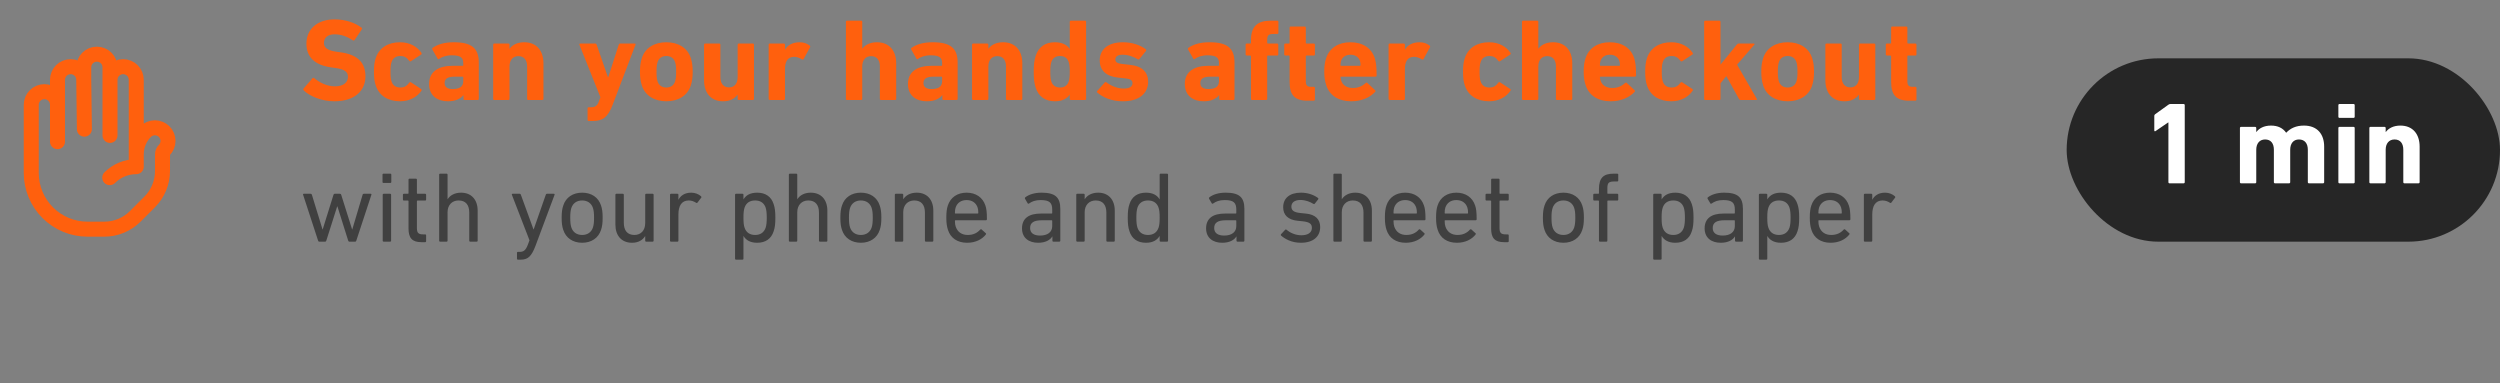
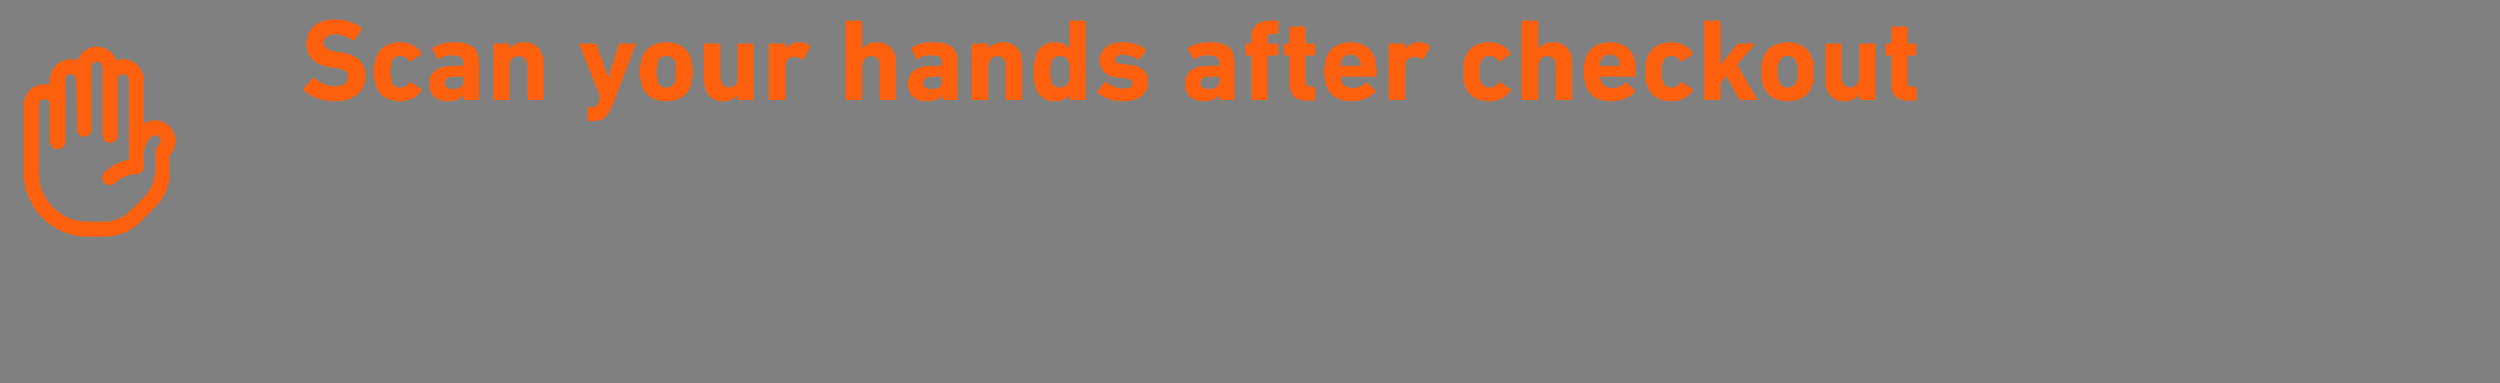
<svg xmlns="http://www.w3.org/2000/svg" width="300" height="46" viewBox="0 0 300 46" fill="none">
  <rect x="0" y="0" width="300" height="46" fill="#808080" stroke="none" />
-   <rect x="248" y="7" width="52" height="22" rx="11" fill="#262626" />
-   <path d="M260.209 21.86V14.692H260.181L258.669 15.728C258.585 15.784 258.515 15.756 258.515 15.644V13.908C258.515 13.824 258.543 13.768 258.613 13.712L260.209 12.564C260.279 12.508 260.363 12.48 260.461 12.48H262.029C262.113 12.48 262.169 12.536 262.169 12.62V21.86C262.169 21.944 262.113 22 262.029 22H260.349C260.265 22 260.209 21.944 260.209 21.86ZM278.759 22H277.079C276.995 22 276.939 21.944 276.939 21.86V17.968C276.939 17.226 276.575 16.736 275.875 16.736C275.203 16.736 274.825 17.226 274.825 17.968V21.86C274.825 21.944 274.769 22 274.685 22H273.005C272.921 22 272.865 21.944 272.865 21.86V17.968C272.865 17.226 272.515 16.736 271.815 16.736C271.143 16.736 270.751 17.226 270.751 17.968V21.86C270.751 21.944 270.695 22 270.611 22H268.931C268.847 22 268.791 21.944 268.791 21.86V15.364C268.791 15.28 268.847 15.224 268.931 15.224H270.611C270.695 15.224 270.751 15.28 270.751 15.364V15.84H270.765C271.073 15.42 271.647 15.07 272.515 15.07C273.341 15.07 273.943 15.364 274.335 15.924H274.349C274.853 15.392 275.525 15.07 276.477 15.07C278.073 15.07 278.899 16.092 278.899 17.59V21.86C278.899 21.944 278.843 22 278.759 22ZM282.424 14.146H280.744C280.66 14.146 280.604 14.09 280.604 14.006V12.62C280.604 12.536 280.66 12.48 280.744 12.48H282.424C282.508 12.48 282.564 12.536 282.564 12.62V14.006C282.564 14.09 282.508 14.146 282.424 14.146ZM282.424 22H280.744C280.66 22 280.604 21.944 280.604 21.86V15.364C280.604 15.28 280.66 15.224 280.744 15.224H282.424C282.508 15.224 282.564 15.28 282.564 15.364V21.86C282.564 21.944 282.508 22 282.424 22ZM290.216 22H288.536C288.452 22 288.396 21.944 288.396 21.86V17.968C288.396 17.226 288.046 16.736 287.346 16.736C286.674 16.736 286.282 17.226 286.282 17.968V21.86C286.282 21.944 286.226 22 286.142 22H284.462C284.378 22 284.322 21.944 284.322 21.86V15.364C284.322 15.28 284.378 15.224 284.462 15.224H286.142C286.226 15.224 286.282 15.28 286.282 15.364V15.84H286.296C286.604 15.42 287.178 15.07 288.046 15.07C289.544 15.07 290.356 16.106 290.356 17.59V21.86C290.356 21.944 290.3 22 290.216 22Z" fill="white" />
  <path d="M40.116 12.154C38.632 12.154 37.19 11.566 36.448 10.852C36.392 10.796 36.364 10.698 36.434 10.614L37.498 9.396C37.554 9.326 37.638 9.326 37.708 9.382C38.338 9.886 39.192 10.362 40.2 10.362C41.194 10.362 41.754 9.9 41.754 9.228C41.754 8.668 41.418 8.318 40.284 8.164L39.78 8.094C37.848 7.828 36.77 6.918 36.77 5.238C36.77 3.488 38.086 2.326 40.144 2.326C41.404 2.326 42.58 2.704 43.378 3.32C43.462 3.376 43.476 3.432 43.406 3.53L42.552 4.804C42.496 4.874 42.426 4.888 42.356 4.846C41.628 4.37 40.928 4.118 40.144 4.118C39.304 4.118 38.87 4.552 38.87 5.154C38.87 5.7 39.262 6.05 40.354 6.204L40.858 6.274C42.818 6.54 43.854 7.436 43.854 9.158C43.854 10.88 42.58 12.154 40.116 12.154ZM48.008 12.154C46.58 12.154 45.488 11.496 45.082 10.236C44.942 9.83 44.872 9.326 44.872 8.612C44.872 7.898 44.942 7.394 45.082 6.988C45.488 5.728 46.58 5.07 48.008 5.07C49.17 5.07 50.08 5.602 50.57 6.344C50.612 6.414 50.612 6.484 50.542 6.54L49.324 7.338C49.24 7.394 49.17 7.38 49.114 7.31C48.82 6.904 48.526 6.722 48.036 6.722C47.518 6.722 47.14 6.96 46.986 7.45C46.888 7.73 46.86 8.052 46.86 8.612C46.86 9.172 46.888 9.494 46.986 9.774C47.14 10.264 47.518 10.502 48.036 10.502C48.526 10.502 48.82 10.32 49.114 9.914C49.17 9.844 49.24 9.83 49.324 9.886L50.542 10.684C50.612 10.74 50.612 10.81 50.57 10.88C50.08 11.622 49.17 12.154 48.008 12.154ZM57.314 12H55.76C55.676 12 55.62 11.944 55.62 11.86V11.412H55.606C55.256 11.86 54.668 12.154 53.744 12.154C52.54 12.154 51.49 11.524 51.49 10.082C51.49 8.584 52.624 7.898 54.304 7.898H55.508C55.564 7.898 55.592 7.87 55.592 7.814V7.562C55.592 6.932 55.284 6.638 54.206 6.638C53.52 6.638 53.016 6.834 52.694 7.072C52.624 7.128 52.554 7.114 52.512 7.044L51.882 5.938C51.84 5.854 51.854 5.784 51.924 5.742C52.498 5.336 53.324 5.07 54.444 5.07C56.656 5.07 57.454 5.826 57.454 7.52V11.86C57.454 11.944 57.398 12 57.314 12ZM54.332 10.684C55.172 10.684 55.592 10.376 55.592 9.746V9.284C55.592 9.228 55.564 9.2 55.508 9.2H54.556C53.73 9.2 53.352 9.438 53.352 9.97C53.352 10.446 53.688 10.684 54.332 10.684ZM65.075 12H63.395C63.311 12 63.255 11.944 63.255 11.86V7.968C63.255 7.226 62.905 6.736 62.205 6.736C61.533 6.736 61.141 7.226 61.141 7.968V11.86C61.141 11.944 61.085 12 61.001 12H59.321C59.237 12 59.181 11.944 59.181 11.86V5.364C59.181 5.28 59.237 5.224 59.321 5.224H61.001C61.085 5.224 61.141 5.28 61.141 5.364V5.84H61.155C61.463 5.42 62.037 5.07 62.905 5.07C64.403 5.07 65.215 6.106 65.215 7.59V11.86C65.215 11.944 65.159 12 65.075 12ZM71.124 14.52H70.648C70.564 14.52 70.508 14.464 70.508 14.38V13.008C70.508 12.924 70.564 12.868 70.648 12.868H70.942C71.432 12.868 71.698 12.672 71.866 12.168L72.048 11.664L69.528 5.364C69.5 5.28 69.556 5.224 69.64 5.224H71.432C71.516 5.224 71.572 5.28 71.6 5.364L72.958 9.284H72.986L74.246 5.364C74.274 5.28 74.33 5.224 74.414 5.224H76.15C76.248 5.224 76.29 5.28 76.262 5.364L73.518 12.574C72.944 14.072 72.342 14.52 71.124 14.52ZM79.96 12.154C78.532 12.154 77.412 11.482 77.02 10.25C76.866 9.76 76.796 9.284 76.796 8.612C76.796 7.94 76.866 7.464 77.02 6.974C77.412 5.742 78.532 5.07 79.96 5.07C81.388 5.07 82.508 5.742 82.9 6.974C83.054 7.464 83.124 7.94 83.124 8.612C83.124 9.284 83.054 9.76 82.9 10.25C82.508 11.482 81.388 12.154 79.96 12.154ZM79.96 10.502C80.478 10.502 80.856 10.25 81.01 9.774C81.108 9.466 81.136 9.186 81.136 8.612C81.136 8.038 81.108 7.758 81.01 7.45C80.856 6.974 80.478 6.722 79.96 6.722C79.442 6.722 79.064 6.974 78.91 7.45C78.812 7.758 78.784 8.038 78.784 8.612C78.784 9.186 78.812 9.466 78.91 9.774C79.064 10.25 79.442 10.502 79.96 10.502ZM90.338 12H88.658C88.574 12 88.518 11.944 88.518 11.86V11.37H88.504C88.154 11.832 87.622 12.154 86.768 12.154C85.27 12.154 84.486 11.104 84.486 9.634V5.364C84.486 5.28 84.542 5.224 84.626 5.224H86.306C86.39 5.224 86.446 5.28 86.446 5.364V9.256C86.446 9.984 86.796 10.488 87.482 10.488C88.154 10.488 88.518 9.998 88.518 9.256V5.364C88.518 5.28 88.574 5.224 88.658 5.224H90.338C90.422 5.224 90.478 5.28 90.478 5.364V11.86C90.478 11.944 90.422 12 90.338 12ZM94.059 12H92.379C92.295 12 92.239 11.944 92.239 11.86V5.364C92.239 5.28 92.295 5.224 92.379 5.224H94.059C94.143 5.224 94.199 5.28 94.199 5.364V5.938H94.213C94.535 5.392 95.151 5.07 95.977 5.07C96.425 5.07 96.873 5.224 97.167 5.476C97.237 5.532 97.251 5.588 97.209 5.672L96.425 7.1C96.369 7.17 96.313 7.17 96.229 7.128C95.907 6.918 95.585 6.806 95.249 6.82C94.521 6.848 94.199 7.38 94.199 8.29V11.86C94.199 11.944 94.143 12 94.059 12ZM107.403 12H105.723C105.639 12 105.583 11.944 105.583 11.86V7.968C105.583 7.226 105.233 6.736 104.533 6.736C103.861 6.736 103.469 7.226 103.469 7.968V11.86C103.469 11.944 103.413 12 103.329 12H101.649C101.565 12 101.509 11.944 101.509 11.86V2.62C101.509 2.536 101.565 2.48 101.649 2.48H103.329C103.413 2.48 103.469 2.536 103.469 2.62V5.84H103.483C103.791 5.42 104.365 5.07 105.233 5.07C106.731 5.07 107.543 6.106 107.543 7.59V11.86C107.543 11.944 107.487 12 107.403 12ZM114.777 12H113.223C113.139 12 113.083 11.944 113.083 11.86V11.412H113.069C112.719 11.86 112.131 12.154 111.207 12.154C110.003 12.154 108.953 11.524 108.953 10.082C108.953 8.584 110.087 7.898 111.767 7.898H112.971C113.027 7.898 113.055 7.87 113.055 7.814V7.562C113.055 6.932 112.747 6.638 111.669 6.638C110.983 6.638 110.479 6.834 110.157 7.072C110.087 7.128 110.017 7.114 109.975 7.044L109.345 5.938C109.303 5.854 109.317 5.784 109.387 5.742C109.961 5.336 110.787 5.07 111.907 5.07C114.119 5.07 114.917 5.826 114.917 7.52V11.86C114.917 11.944 114.861 12 114.777 12ZM111.795 10.684C112.635 10.684 113.055 10.376 113.055 9.746V9.284C113.055 9.228 113.027 9.2 112.971 9.2H112.019C111.193 9.2 110.815 9.438 110.815 9.97C110.815 10.446 111.151 10.684 111.795 10.684ZM122.538 12H120.858C120.774 12 120.718 11.944 120.718 11.86V7.968C120.718 7.226 120.368 6.736 119.668 6.736C118.996 6.736 118.604 7.226 118.604 7.968V11.86C118.604 11.944 118.548 12 118.464 12H116.784C116.7 12 116.644 11.944 116.644 11.86V5.364C116.644 5.28 116.7 5.224 116.784 5.224H118.464C118.548 5.224 118.604 5.28 118.604 5.364V5.84H118.618C118.926 5.42 119.5 5.07 120.368 5.07C121.866 5.07 122.678 6.106 122.678 7.59V11.86C122.678 11.944 122.622 12 122.538 12ZM130.192 12H128.512C128.428 12 128.372 11.944 128.372 11.86V11.37H128.358C128.036 11.832 127.476 12.154 126.58 12.154C125.446 12.154 124.634 11.594 124.284 10.53C124.116 9.998 124.046 9.48 124.046 8.612C124.046 7.73 124.116 7.226 124.284 6.694C124.634 5.616 125.446 5.07 126.58 5.07C127.476 5.07 128.036 5.392 128.358 5.854H128.372V2.62C128.372 2.536 128.428 2.48 128.512 2.48H130.192C130.276 2.48 130.332 2.536 130.332 2.62V11.86C130.332 11.944 130.276 12 130.192 12ZM127.21 10.502C127.728 10.502 128.092 10.25 128.246 9.774C128.33 9.508 128.372 9.214 128.372 8.612C128.372 8.01 128.33 7.716 128.246 7.45C128.092 6.96 127.728 6.722 127.21 6.722C126.678 6.722 126.314 6.96 126.16 7.45C126.076 7.716 126.034 8.01 126.034 8.612C126.034 9.214 126.076 9.508 126.16 9.774C126.314 10.25 126.678 10.502 127.21 10.502ZM134.753 12.154C133.339 12.154 132.317 11.664 131.673 11.104C131.617 11.048 131.617 10.964 131.673 10.908L132.583 9.886C132.639 9.83 132.709 9.83 132.779 9.886C133.381 10.348 134.151 10.628 134.851 10.628C135.565 10.628 135.901 10.362 135.901 9.984C135.901 9.662 135.719 9.466 134.935 9.396L134.179 9.312C132.751 9.172 131.967 8.458 131.967 7.24C131.967 5.91 132.989 5.07 134.753 5.07C135.901 5.07 136.867 5.434 137.497 5.91C137.553 5.966 137.567 6.05 137.511 6.12L136.727 7.086C136.671 7.156 136.601 7.156 136.531 7.114C136.069 6.82 135.397 6.568 134.697 6.568C134.123 6.568 133.843 6.792 133.843 7.128C133.843 7.436 134.011 7.618 134.781 7.688L135.523 7.772C137.119 7.926 137.777 8.696 137.777 9.83C137.763 11.216 136.685 12.154 134.753 12.154ZM148 12H146.446C146.362 12 146.306 11.944 146.306 11.86V11.412H146.292C145.942 11.86 145.354 12.154 144.43 12.154C143.226 12.154 142.176 11.524 142.176 10.082C142.176 8.584 143.31 7.898 144.99 7.898H146.194C146.25 7.898 146.278 7.87 146.278 7.814V7.562C146.278 6.932 145.97 6.638 144.892 6.638C144.206 6.638 143.702 6.834 143.38 7.072C143.31 7.128 143.24 7.114 143.198 7.044L142.568 5.938C142.526 5.854 142.54 5.784 142.61 5.742C143.184 5.336 144.01 5.07 145.13 5.07C147.342 5.07 148.14 5.826 148.14 7.52V11.86C148.14 11.944 148.084 12 148 12ZM145.018 10.684C145.858 10.684 146.278 10.376 146.278 9.746V9.284C146.278 9.228 146.25 9.2 146.194 9.2H145.242C144.416 9.2 144.038 9.438 144.038 9.97C144.038 10.446 144.374 10.684 145.018 10.684ZM151.924 12H150.258C150.174 12 150.118 11.944 150.118 11.86V6.75C150.118 6.694 150.09 6.666 150.034 6.666H149.614C149.53 6.666 149.474 6.61 149.474 6.526V5.364C149.474 5.28 149.53 5.224 149.614 5.224H150.034C150.09 5.224 150.118 5.196 150.118 5.14V4.818C150.118 3.166 150.888 2.48 152.498 2.48H153.268C153.352 2.48 153.408 2.536 153.408 2.62V3.936C153.408 4.02 153.352 4.076 153.268 4.076H152.834C152.218 4.076 152.064 4.23 152.064 4.804V5.14C152.064 5.196 152.092 5.224 152.148 5.224H153.254C153.338 5.224 153.394 5.28 153.394 5.364V6.526C153.394 6.61 153.338 6.666 153.254 6.666H152.148C152.092 6.666 152.064 6.694 152.064 6.75V11.86C152.064 11.944 152.008 12 151.924 12ZM157.649 12.084H156.907C155.339 12.084 154.751 11.384 154.751 9.83V6.75C154.751 6.694 154.723 6.666 154.667 6.666H154.247C154.163 6.666 154.107 6.61 154.107 6.526V5.364C154.107 5.28 154.163 5.224 154.247 5.224H154.667C154.723 5.224 154.751 5.196 154.751 5.14V3.32C154.751 3.236 154.807 3.18 154.891 3.18H156.557C156.641 3.18 156.697 3.236 156.697 3.32V5.14C156.697 5.196 156.725 5.224 156.781 5.224H157.649C157.733 5.224 157.789 5.28 157.789 5.364V6.526C157.789 6.61 157.733 6.666 157.649 6.666H156.781C156.725 6.666 156.697 6.694 156.697 6.75V9.746C156.697 10.25 156.865 10.418 157.313 10.418H157.649C157.733 10.418 157.789 10.474 157.789 10.558V11.944C157.789 12.028 157.733 12.084 157.649 12.084ZM162.143 12.154C160.603 12.154 159.539 11.44 159.147 10.222C159.007 9.802 158.909 9.312 158.909 8.612C158.909 7.898 158.993 7.408 159.133 6.988C159.525 5.77 160.603 5.07 162.045 5.07C163.543 5.07 164.579 5.784 164.971 6.974C165.111 7.422 165.195 7.912 165.195 9.06C165.195 9.144 165.139 9.2 165.041 9.2H160.939C160.883 9.2 160.855 9.228 160.855 9.284C160.869 9.424 160.897 9.55 160.939 9.662C161.121 10.25 161.639 10.558 162.339 10.558C163.011 10.558 163.501 10.32 163.893 9.956C163.963 9.9 164.033 9.886 164.089 9.956L165.013 10.824C165.083 10.88 165.083 10.964 165.027 11.02C164.383 11.706 163.389 12.154 162.143 12.154ZM160.939 7.898H163.179C163.235 7.898 163.263 7.87 163.263 7.814C163.263 7.604 163.235 7.45 163.193 7.31C163.039 6.848 162.619 6.568 162.059 6.568C161.499 6.568 161.079 6.848 160.925 7.31C160.883 7.45 160.855 7.604 160.855 7.814C160.855 7.87 160.883 7.898 160.939 7.898ZM168.448 12H166.768C166.684 12 166.628 11.944 166.628 11.86V5.364C166.628 5.28 166.684 5.224 166.768 5.224H168.448C168.532 5.224 168.588 5.28 168.588 5.364V5.938H168.602C168.924 5.392 169.54 5.07 170.366 5.07C170.814 5.07 171.262 5.224 171.556 5.476C171.626 5.532 171.64 5.588 171.598 5.672L170.814 7.1C170.758 7.17 170.702 7.17 170.618 7.128C170.296 6.918 169.974 6.806 169.638 6.82C168.91 6.848 168.588 7.38 168.588 8.29V11.86C168.588 11.944 168.532 12 168.448 12ZM178.698 12.154C177.27 12.154 176.178 11.496 175.772 10.236C175.632 9.83 175.562 9.326 175.562 8.612C175.562 7.898 175.632 7.394 175.772 6.988C176.178 5.728 177.27 5.07 178.698 5.07C179.86 5.07 180.77 5.602 181.26 6.344C181.302 6.414 181.302 6.484 181.232 6.54L180.014 7.338C179.93 7.394 179.86 7.38 179.804 7.31C179.51 6.904 179.216 6.722 178.726 6.722C178.208 6.722 177.83 6.96 177.676 7.45C177.578 7.73 177.55 8.052 177.55 8.612C177.55 9.172 177.578 9.494 177.676 9.774C177.83 10.264 178.208 10.502 178.726 10.502C179.216 10.502 179.51 10.32 179.804 9.914C179.86 9.844 179.93 9.83 180.014 9.886L181.232 10.684C181.302 10.74 181.302 10.81 181.26 10.88C180.77 11.622 179.86 12.154 178.698 12.154ZM188.532 12H186.852C186.768 12 186.712 11.944 186.712 11.86V7.968C186.712 7.226 186.362 6.736 185.662 6.736C184.99 6.736 184.598 7.226 184.598 7.968V11.86C184.598 11.944 184.542 12 184.458 12H182.778C182.694 12 182.638 11.944 182.638 11.86V2.62C182.638 2.536 182.694 2.48 182.778 2.48H184.458C184.542 2.48 184.598 2.536 184.598 2.62V5.84H184.612C184.92 5.42 185.494 5.07 186.362 5.07C187.86 5.07 188.672 6.106 188.672 7.59V11.86C188.672 11.944 188.616 12 188.532 12ZM193.274 12.154C191.734 12.154 190.67 11.44 190.278 10.222C190.138 9.802 190.04 9.312 190.04 8.612C190.04 7.898 190.124 7.408 190.264 6.988C190.656 5.77 191.734 5.07 193.176 5.07C194.674 5.07 195.71 5.784 196.102 6.974C196.242 7.422 196.326 7.912 196.326 9.06C196.326 9.144 196.27 9.2 196.172 9.2H192.07C192.014 9.2 191.986 9.228 191.986 9.284C192 9.424 192.028 9.55 192.07 9.662C192.252 10.25 192.77 10.558 193.47 10.558C194.142 10.558 194.632 10.32 195.024 9.956C195.094 9.9 195.164 9.886 195.22 9.956L196.144 10.824C196.214 10.88 196.214 10.964 196.158 11.02C195.514 11.706 194.52 12.154 193.274 12.154ZM192.07 7.898H194.31C194.366 7.898 194.394 7.87 194.394 7.814C194.394 7.604 194.366 7.45 194.324 7.31C194.17 6.848 193.75 6.568 193.19 6.568C192.63 6.568 192.21 6.848 192.056 7.31C192.014 7.45 191.986 7.604 191.986 7.814C191.986 7.87 192.014 7.898 192.07 7.898ZM200.559 12.154C199.131 12.154 198.039 11.496 197.633 10.236C197.493 9.83 197.423 9.326 197.423 8.612C197.423 7.898 197.493 7.394 197.633 6.988C198.039 5.728 199.131 5.07 200.559 5.07C201.721 5.07 202.631 5.602 203.121 6.344C203.163 6.414 203.163 6.484 203.093 6.54L201.875 7.338C201.791 7.394 201.721 7.38 201.665 7.31C201.371 6.904 201.077 6.722 200.587 6.722C200.069 6.722 199.691 6.96 199.537 7.45C199.439 7.73 199.411 8.052 199.411 8.612C199.411 9.172 199.439 9.494 199.537 9.774C199.691 10.264 200.069 10.502 200.587 10.502C201.077 10.502 201.371 10.32 201.665 9.914C201.721 9.844 201.791 9.83 201.875 9.886L203.093 10.684C203.163 10.74 203.163 10.81 203.121 10.88C202.631 11.622 201.721 12.154 200.559 12.154ZM210.743 12H208.881C208.783 12 208.727 11.958 208.671 11.86L207.159 9.13L206.459 9.998V11.86C206.459 11.944 206.403 12 206.319 12H204.639C204.555 12 204.499 11.944 204.499 11.86V2.62C204.499 2.536 204.555 2.48 204.639 2.48H206.319C206.403 2.48 206.459 2.536 206.459 2.62V7.758L208.405 5.364C208.489 5.266 208.559 5.224 208.671 5.224H210.463C210.547 5.224 210.575 5.308 210.519 5.364L208.447 7.758L210.813 11.86C210.855 11.916 210.827 12 210.743 12ZM214.519 12.154C213.091 12.154 211.971 11.482 211.579 10.25C211.425 9.76 211.355 9.284 211.355 8.612C211.355 7.94 211.425 7.464 211.579 6.974C211.971 5.742 213.091 5.07 214.519 5.07C215.947 5.07 217.067 5.742 217.459 6.974C217.613 7.464 217.683 7.94 217.683 8.612C217.683 9.284 217.613 9.76 217.459 10.25C217.067 11.482 215.947 12.154 214.519 12.154ZM214.519 10.502C215.037 10.502 215.415 10.25 215.569 9.774C215.667 9.466 215.695 9.186 215.695 8.612C215.695 8.038 215.667 7.758 215.569 7.45C215.415 6.974 215.037 6.722 214.519 6.722C214.001 6.722 213.623 6.974 213.469 7.45C213.371 7.758 213.343 8.038 213.343 8.612C213.343 9.186 213.371 9.466 213.469 9.774C213.623 10.25 214.001 10.502 214.519 10.502ZM224.896 12H223.216C223.132 12 223.076 11.944 223.076 11.86V11.37H223.062C222.712 11.832 222.18 12.154 221.326 12.154C219.828 12.154 219.044 11.104 219.044 9.634V5.364C219.044 5.28 219.1 5.224 219.184 5.224H220.864C220.948 5.224 221.004 5.28 221.004 5.364V9.256C221.004 9.984 221.354 10.488 222.04 10.488C222.712 10.488 223.076 9.998 223.076 9.256V5.364C223.076 5.28 223.132 5.224 223.216 5.224H224.896C224.98 5.224 225.036 5.28 225.036 5.364V11.86C225.036 11.944 224.98 12 224.896 12ZM229.836 12.084H229.094C227.526 12.084 226.938 11.384 226.938 9.83V6.75C226.938 6.694 226.91 6.666 226.854 6.666H226.434C226.35 6.666 226.294 6.61 226.294 6.526V5.364C226.294 5.28 226.35 5.224 226.434 5.224H226.854C226.91 5.224 226.938 5.196 226.938 5.14V3.32C226.938 3.236 226.994 3.18 227.078 3.18H228.744C228.828 3.18 228.884 3.236 228.884 3.32V5.14C228.884 5.196 228.912 5.224 228.968 5.224H229.836C229.92 5.224 229.976 5.28 229.976 5.364V6.526C229.976 6.61 229.92 6.666 229.836 6.666H228.968C228.912 6.666 228.884 6.694 228.884 6.75V9.746C228.884 10.25 229.052 10.418 229.5 10.418H229.836C229.92 10.418 229.976 10.474 229.976 10.558V11.944C229.976 12.028 229.92 12.084 229.836 12.084Z" fill="#FF600D" />
  <path d="M10.05 9.575C10.05 9.368 10.009 9.163 9.93 8.972C9.851 8.781 9.735 8.608 9.589 8.461C9.442 8.315 9.269 8.199 9.078 8.12C8.887 8.041 8.682 8 8.475 8C8.268 8 8.063 8.041 7.872 8.12C7.681 8.199 7.508 8.315 7.361 8.461C7.215 8.608 7.099 8.781 7.02 8.972C6.941 9.163 6.9 9.368 6.9 9.575V12.575M10.05 9.575V8.075C10.05 7.657 10.216 7.257 10.511 6.961C10.807 6.666 11.207 6.5 11.625 6.5C12.043 6.5 12.443 6.666 12.739 6.961C13.034 7.257 13.2 7.657 13.2 8.075V9.575M10.05 9.575L10.125 15.5M6.9 12.575C6.9 12.157 6.734 11.757 6.439 11.461C6.143 11.166 5.743 11 5.325 11C4.907 11 4.507 11.166 4.211 11.461C3.916 11.757 3.75 12.157 3.75 12.575V20.75C3.75 22.54 4.461 24.257 5.727 25.523C6.993 26.789 8.71 27.5 10.5 27.5H12.518C13.91 27.5 15.246 26.947 16.23 25.962L17.962 24.23C18.947 23.246 19.5 21.91 19.5 20.518L19.503 18.494C19.504 18.317 19.575 18.148 19.701 18.023C19.847 17.877 19.963 17.703 20.043 17.512C20.122 17.321 20.162 17.116 20.162 16.909C20.162 16.702 20.122 16.497 20.043 16.306C19.963 16.115 19.847 15.941 19.701 15.795C19.555 15.649 19.381 15.533 19.19 15.454C18.999 15.374 18.794 15.334 18.587 15.334C18.38 15.334 18.175 15.374 17.984 15.454C17.793 15.533 17.619 15.649 17.473 15.795C16.759 16.508 16.357 17.474 16.353 18.482M6.9 12.575V17M13.2 9.575V16.25M13.2 9.575C13.2 9.157 13.366 8.757 13.661 8.461C13.957 8.166 14.357 8 14.775 8C15.193 8 15.593 8.166 15.889 8.461C16.184 8.757 16.35 9.157 16.35 9.575V20M16.35 20C15.759 20 15.174 20.116 14.629 20.342C14.083 20.568 13.587 20.9 13.17 21.318M16.35 20H16.352" stroke="#FF600D" stroke-width="1.8" stroke-linecap="round" stroke-linejoin="round" />
-   <path d="M42.612 29H41.928C41.856 29 41.808 28.952 41.784 28.88L40.488 24.764H40.464L39.156 28.88C39.132 28.952 39.084 29 39.012 29H38.316C38.244 29 38.196 28.952 38.172 28.88L36.372 23.372C36.348 23.3 36.384 23.252 36.456 23.252H37.272C37.356 23.252 37.392 23.276 37.428 23.372L38.7 27.524H38.724L40.02 23.372C40.044 23.288 40.092 23.252 40.164 23.252H40.788C40.86 23.252 40.92 23.288 40.944 23.372L42.252 27.524H42.276L43.512 23.372C43.536 23.276 43.584 23.252 43.668 23.252H44.484C44.556 23.252 44.592 23.3 44.568 23.372L42.756 28.88C42.732 28.952 42.696 29 42.612 29ZM46.837 21.956H46.021C45.949 21.956 45.901 21.908 45.901 21.836V20.96C45.901 20.888 45.949 20.84 46.021 20.84H46.837C46.909 20.84 46.957 20.888 46.957 20.96V21.836C46.957 21.908 46.909 21.956 46.837 21.956ZM46.813 29H46.045C45.973 29 45.925 28.952 45.925 28.88V23.372C45.925 23.3 45.973 23.252 46.045 23.252H46.813C46.885 23.252 46.933 23.3 46.933 23.372V28.88C46.933 28.952 46.885 29 46.813 29ZM51.014 29.06H50.57C49.454 29.06 49.022 28.556 49.022 27.428V24.14C49.022 24.092 48.998 24.068 48.95 24.068H48.47C48.398 24.068 48.35 24.02 48.35 23.948V23.372C48.35 23.3 48.398 23.252 48.47 23.252H48.95C48.998 23.252 49.022 23.228 49.022 23.18V21.56C49.022 21.488 49.07 21.44 49.142 21.44H49.91C49.982 21.44 50.03 21.488 50.03 21.56V23.18C50.03 23.228 50.054 23.252 50.102 23.252H51.014C51.086 23.252 51.134 23.3 51.134 23.372V23.948C51.134 24.02 51.086 24.068 51.014 24.068H50.102C50.054 24.068 50.03 24.092 50.03 24.14V27.392C50.03 27.968 50.246 28.124 50.762 28.124H51.014C51.086 28.124 51.134 28.172 51.134 28.244V28.94C51.134 29.012 51.086 29.06 51.014 29.06ZM57.199 29H56.431C56.359 29 56.311 28.952 56.311 28.88V25.52C56.311 24.596 55.891 24.056 55.027 24.056C54.247 24.056 53.707 24.608 53.707 25.46V28.88C53.707 28.952 53.659 29 53.587 29H52.819C52.747 29 52.699 28.952 52.699 28.88V20.96C52.699 20.888 52.747 20.84 52.819 20.84H53.587C53.659 20.84 53.707 20.888 53.707 20.96V23.9H53.719C53.995 23.456 54.547 23.12 55.327 23.12C56.575 23.12 57.319 23.972 57.319 25.28V28.88C57.319 28.952 57.271 29 57.199 29ZM62.469 31.16H62.157C62.085 31.16 62.037 31.112 62.037 31.04V30.344C62.037 30.272 62.085 30.224 62.157 30.224H62.373C62.841 30.224 63.093 30.02 63.345 29.36L63.537 28.832L61.425 23.372C61.401 23.3 61.437 23.252 61.521 23.252H62.361C62.433 23.252 62.481 23.288 62.505 23.372L64.017 27.524H64.041L65.493 23.372C65.517 23.288 65.565 23.252 65.637 23.252H66.453C66.525 23.252 66.573 23.3 66.549 23.372L64.281 29.444C63.777 30.8 63.333 31.16 62.469 31.16ZM69.858 29.132C68.742 29.132 67.902 28.556 67.59 27.584C67.458 27.188 67.398 26.792 67.398 26.12C67.398 25.46 67.458 25.064 67.59 24.668C67.902 23.684 68.742 23.12 69.858 23.12C70.974 23.12 71.814 23.684 72.126 24.668C72.258 25.064 72.318 25.46 72.318 26.12C72.318 26.792 72.258 27.188 72.126 27.584C71.814 28.556 70.974 29.132 69.858 29.132ZM69.858 28.196C70.494 28.196 70.962 27.872 71.154 27.296C71.25 26.984 71.286 26.672 71.286 26.12C71.286 25.568 71.25 25.268 71.154 24.956C70.962 24.38 70.494 24.056 69.858 24.056C69.222 24.056 68.754 24.38 68.562 24.956C68.466 25.268 68.43 25.568 68.43 26.12C68.43 26.672 68.466 26.984 68.562 27.296C68.754 27.872 69.222 28.196 69.858 28.196ZM78.313 29H77.545C77.473 29 77.425 28.952 77.425 28.88V28.34H77.413C77.113 28.82 76.585 29.132 75.841 29.132C74.581 29.132 73.849 28.268 73.849 26.96V23.372C73.849 23.3 73.897 23.252 73.969 23.252H74.737C74.809 23.252 74.857 23.3 74.857 23.372V26.72C74.857 27.656 75.277 28.196 76.129 28.196C76.909 28.196 77.425 27.644 77.425 26.78V23.372C77.425 23.3 77.473 23.252 77.545 23.252H78.313C78.385 23.252 78.433 23.3 78.433 23.372V28.88C78.433 28.952 78.385 29 78.313 29ZM81.29 29H80.522C80.45 29 80.402 28.952 80.402 28.88V23.372C80.402 23.3 80.45 23.252 80.522 23.252H81.29C81.362 23.252 81.41 23.3 81.41 23.372V23.96H81.422C81.674 23.468 82.178 23.12 82.946 23.12C83.402 23.12 83.834 23.288 84.122 23.552C84.182 23.612 84.194 23.66 84.146 23.72L83.702 24.308C83.654 24.368 83.594 24.38 83.534 24.332C83.27 24.164 82.982 24.056 82.646 24.056C81.77 24.056 81.41 24.74 81.41 25.736V28.88C81.41 28.952 81.362 29 81.29 29ZM89.095 31.16H88.327C88.255 31.16 88.207 31.112 88.207 31.04V23.372C88.207 23.3 88.255 23.252 88.327 23.252H89.095C89.167 23.252 89.215 23.3 89.215 23.372V23.912H89.227C89.503 23.456 89.995 23.12 90.859 23.12C91.855 23.12 92.551 23.588 92.839 24.5C92.995 24.956 93.043 25.412 93.043 26.12C93.043 26.84 92.995 27.296 92.839 27.752C92.551 28.664 91.855 29.132 90.859 29.132C89.995 29.132 89.503 28.784 89.227 28.328H89.215V31.04C89.215 31.112 89.167 31.16 89.095 31.16ZM90.619 28.196C91.255 28.196 91.687 27.884 91.879 27.32C91.975 27.02 92.011 26.648 92.011 26.12C92.011 25.604 91.975 25.232 91.879 24.92C91.687 24.356 91.255 24.056 90.619 24.056C89.983 24.056 89.539 24.344 89.347 24.92C89.251 25.208 89.215 25.544 89.215 26.12C89.215 26.696 89.251 27.044 89.347 27.32C89.539 27.896 89.983 28.196 90.619 28.196ZM99.164 29H98.396C98.324 29 98.276 28.952 98.276 28.88V25.52C98.276 24.596 97.856 24.056 96.992 24.056C96.212 24.056 95.672 24.608 95.672 25.46V28.88C95.672 28.952 95.624 29 95.552 29H94.784C94.712 29 94.664 28.952 94.664 28.88V20.96C94.664 20.888 94.712 20.84 94.784 20.84H95.552C95.624 20.84 95.672 20.888 95.672 20.96V23.9H95.684C95.96 23.456 96.512 23.12 97.292 23.12C98.54 23.12 99.284 23.972 99.284 25.28V28.88C99.284 28.952 99.236 29 99.164 29ZM103.303 29.132C102.187 29.132 101.347 28.556 101.035 27.584C100.903 27.188 100.843 26.792 100.843 26.12C100.843 25.46 100.903 25.064 101.035 24.668C101.347 23.684 102.187 23.12 103.303 23.12C104.419 23.12 105.259 23.684 105.571 24.668C105.703 25.064 105.763 25.46 105.763 26.12C105.763 26.792 105.703 27.188 105.571 27.584C105.259 28.556 104.419 29.132 103.303 29.132ZM103.303 28.196C103.939 28.196 104.407 27.872 104.599 27.296C104.695 26.984 104.731 26.672 104.731 26.12C104.731 25.568 104.695 25.268 104.599 24.956C104.407 24.38 103.939 24.056 103.303 24.056C102.667 24.056 102.199 24.38 102.007 24.956C101.911 25.268 101.875 25.568 101.875 26.12C101.875 26.672 101.911 26.984 102.007 27.296C102.199 27.872 102.667 28.196 103.303 28.196ZM111.879 29H111.111C111.039 29 110.991 28.952 110.991 28.88V25.52C110.991 24.596 110.571 24.056 109.707 24.056C108.927 24.056 108.387 24.608 108.387 25.46V28.88C108.387 28.952 108.339 29 108.267 29H107.499C107.427 29 107.379 28.952 107.379 28.88V23.372C107.379 23.3 107.427 23.252 107.499 23.252H108.267C108.339 23.252 108.387 23.3 108.387 23.372V23.9H108.399C108.675 23.456 109.227 23.12 110.007 23.12C111.255 23.12 111.999 23.972 111.999 25.28V28.88C111.999 28.952 111.951 29 111.879 29ZM116.054 29.132C114.89 29.132 114.062 28.568 113.75 27.572C113.63 27.2 113.558 26.78 113.558 26.12C113.558 25.46 113.618 25.016 113.738 24.668C114.062 23.672 114.902 23.12 115.994 23.12C117.098 23.12 117.926 23.684 118.25 24.668C118.37 25.04 118.43 25.436 118.43 26.312C118.43 26.384 118.382 26.432 118.298 26.432H114.662C114.614 26.432 114.59 26.456 114.59 26.504C114.59 26.816 114.626 27.008 114.686 27.2C114.914 27.86 115.43 28.196 116.138 28.196C116.822 28.196 117.302 27.92 117.614 27.56C117.674 27.5 117.734 27.488 117.794 27.536L118.286 27.98C118.346 28.028 118.346 28.088 118.298 28.148C117.842 28.724 117.062 29.132 116.054 29.132ZM114.662 25.628H117.326C117.374 25.628 117.398 25.604 117.398 25.556C117.398 25.292 117.374 25.088 117.314 24.908C117.122 24.332 116.642 24.008 115.994 24.008C115.346 24.008 114.866 24.332 114.674 24.908C114.614 25.088 114.59 25.292 114.59 25.556C114.59 25.604 114.614 25.628 114.662 25.628ZM127.117 29H126.409C126.337 29 126.289 28.952 126.289 28.88V28.376H126.277C126.013 28.808 125.449 29.132 124.573 29.132C123.481 29.132 122.641 28.568 122.641 27.404C122.641 26.192 123.481 25.628 124.885 25.628H126.193C126.241 25.628 126.265 25.604 126.265 25.556V25.136C126.265 24.344 125.953 24.008 124.885 24.008C124.237 24.008 123.829 24.176 123.493 24.416C123.433 24.464 123.361 24.464 123.325 24.404L123.001 23.852C122.965 23.78 122.977 23.732 123.025 23.684C123.457 23.348 124.129 23.12 124.981 23.12C126.613 23.12 127.237 23.66 127.237 25.076V28.88C127.237 28.952 127.189 29 127.117 29ZM124.813 28.268C125.713 28.268 126.265 27.848 126.265 27.14V26.504C126.265 26.456 126.241 26.432 126.193 26.432H125.041C124.045 26.432 123.613 26.72 123.613 27.368C123.613 27.956 124.045 28.268 124.813 28.268ZM133.652 29H132.884C132.812 29 132.764 28.952 132.764 28.88V25.52C132.764 24.596 132.344 24.056 131.48 24.056C130.7 24.056 130.16 24.608 130.16 25.46V28.88C130.16 28.952 130.112 29 130.04 29H129.272C129.2 29 129.152 28.952 129.152 28.88V23.372C129.152 23.3 129.2 23.252 129.272 23.252H130.04C130.112 23.252 130.16 23.3 130.16 23.372V23.9H130.172C130.448 23.456 131 23.12 131.78 23.12C133.028 23.12 133.772 23.972 133.772 25.28V28.88C133.772 28.952 133.724 29 133.652 29ZM140.047 29H139.279C139.207 29 139.159 28.952 139.159 28.88V28.328H139.147C138.871 28.784 138.379 29.132 137.515 29.132C136.519 29.132 135.823 28.664 135.535 27.752C135.379 27.296 135.331 26.84 135.331 26.12C135.331 25.412 135.379 24.956 135.535 24.5C135.823 23.588 136.519 23.12 137.515 23.12C138.379 23.12 138.871 23.456 139.147 23.912H139.159V20.96C139.159 20.888 139.207 20.84 139.279 20.84H140.047C140.119 20.84 140.167 20.888 140.167 20.96V28.88C140.167 28.952 140.119 29 140.047 29ZM137.755 28.196C138.391 28.196 138.835 27.896 139.027 27.32C139.123 27.044 139.159 26.696 139.159 26.12C139.159 25.544 139.123 25.208 139.027 24.92C138.835 24.344 138.391 24.056 137.755 24.056C137.119 24.056 136.687 24.356 136.495 24.92C136.399 25.232 136.363 25.604 136.363 26.12C136.363 26.648 136.399 27.02 136.495 27.32C136.687 27.884 137.119 28.196 137.755 28.196ZM149.207 29H148.499C148.427 29 148.379 28.952 148.379 28.88V28.376H148.367C148.103 28.808 147.539 29.132 146.663 29.132C145.571 29.132 144.731 28.568 144.731 27.404C144.731 26.192 145.571 25.628 146.975 25.628H148.283C148.331 25.628 148.355 25.604 148.355 25.556V25.136C148.355 24.344 148.043 24.008 146.975 24.008C146.327 24.008 145.919 24.176 145.583 24.416C145.523 24.464 145.451 24.464 145.415 24.404L145.091 23.852C145.055 23.78 145.067 23.732 145.115 23.684C145.547 23.348 146.219 23.12 147.071 23.12C148.703 23.12 149.327 23.66 149.327 25.076V28.88C149.327 28.952 149.279 29 149.207 29ZM146.903 28.268C147.803 28.268 148.355 27.848 148.355 27.14V26.504C148.355 26.456 148.331 26.432 148.283 26.432H147.131C146.135 26.432 145.703 26.72 145.703 27.368C145.703 27.956 146.135 28.268 146.903 28.268ZM156.105 29.132C154.989 29.132 154.197 28.676 153.729 28.268C153.681 28.22 153.681 28.148 153.729 28.1L154.221 27.572C154.269 27.524 154.341 27.524 154.389 27.572C154.821 27.944 155.469 28.232 156.165 28.232C157.005 28.232 157.425 27.872 157.425 27.356C157.425 26.9 157.209 26.648 156.309 26.552L155.697 26.492C154.569 26.372 153.981 25.808 153.981 24.872C153.981 23.78 154.761 23.12 156.117 23.12C156.957 23.12 157.677 23.396 158.157 23.756C158.217 23.792 158.217 23.864 158.181 23.924L157.773 24.44C157.725 24.5 157.665 24.5 157.605 24.464C157.233 24.224 156.645 23.996 156.057 23.996C155.337 23.996 154.965 24.32 154.965 24.788C154.965 25.244 155.241 25.484 156.093 25.568L156.693 25.628C157.857 25.736 158.421 26.324 158.421 27.248C158.421 28.376 157.605 29.132 156.105 29.132ZM164.507 29H163.739C163.667 29 163.619 28.952 163.619 28.88V25.52C163.619 24.596 163.199 24.056 162.335 24.056C161.555 24.056 161.015 24.608 161.015 25.46V28.88C161.015 28.952 160.967 29 160.895 29H160.127C160.055 29 160.007 28.952 160.007 28.88V20.96C160.007 20.888 160.055 20.84 160.127 20.84H160.895C160.967 20.84 161.015 20.888 161.015 20.96V23.9H161.027C161.303 23.456 161.855 23.12 162.635 23.12C163.883 23.12 164.627 23.972 164.627 25.28V28.88C164.627 28.952 164.579 29 164.507 29ZM168.683 29.132C167.519 29.132 166.691 28.568 166.379 27.572C166.259 27.2 166.187 26.78 166.187 26.12C166.187 25.46 166.247 25.016 166.367 24.668C166.691 23.672 167.531 23.12 168.623 23.12C169.727 23.12 170.555 23.684 170.879 24.668C170.999 25.04 171.059 25.436 171.059 26.312C171.059 26.384 171.011 26.432 170.927 26.432H167.291C167.243 26.432 167.219 26.456 167.219 26.504C167.219 26.816 167.255 27.008 167.315 27.2C167.543 27.86 168.059 28.196 168.767 28.196C169.451 28.196 169.931 27.92 170.243 27.56C170.303 27.5 170.363 27.488 170.423 27.536L170.915 27.98C170.975 28.028 170.975 28.088 170.927 28.148C170.471 28.724 169.691 29.132 168.683 29.132ZM167.291 25.628H169.955C170.003 25.628 170.027 25.604 170.027 25.556C170.027 25.292 170.003 25.088 169.943 24.908C169.751 24.332 169.271 24.008 168.623 24.008C167.975 24.008 167.495 24.332 167.303 24.908C167.243 25.088 167.219 25.292 167.219 25.556C167.219 25.604 167.243 25.628 167.291 25.628ZM174.823 29.132C173.659 29.132 172.831 28.568 172.519 27.572C172.399 27.2 172.327 26.78 172.327 26.12C172.327 25.46 172.387 25.016 172.507 24.668C172.831 23.672 173.671 23.12 174.763 23.12C175.867 23.12 176.695 23.684 177.019 24.668C177.139 25.04 177.199 25.436 177.199 26.312C177.199 26.384 177.151 26.432 177.067 26.432H173.431C173.383 26.432 173.359 26.456 173.359 26.504C173.359 26.816 173.395 27.008 173.455 27.2C173.683 27.86 174.199 28.196 174.907 28.196C175.591 28.196 176.071 27.92 176.383 27.56C176.443 27.5 176.503 27.488 176.563 27.536L177.055 27.98C177.115 28.028 177.115 28.088 177.067 28.148C176.611 28.724 175.831 29.132 174.823 29.132ZM173.431 25.628H176.095C176.143 25.628 176.167 25.604 176.167 25.556C176.167 25.292 176.143 25.088 176.083 24.908C175.891 24.332 175.411 24.008 174.763 24.008C174.115 24.008 173.635 24.332 173.443 24.908C173.383 25.088 173.359 25.292 173.359 25.556C173.359 25.604 173.383 25.628 173.431 25.628ZM180.928 29.06H180.484C179.368 29.06 178.936 28.556 178.936 27.428V24.14C178.936 24.092 178.912 24.068 178.864 24.068H178.384C178.312 24.068 178.264 24.02 178.264 23.948V23.372C178.264 23.3 178.312 23.252 178.384 23.252H178.864C178.912 23.252 178.936 23.228 178.936 23.18V21.56C178.936 21.488 178.984 21.44 179.056 21.44H179.824C179.896 21.44 179.944 21.488 179.944 21.56V23.18C179.944 23.228 179.968 23.252 180.016 23.252H180.928C181 23.252 181.048 23.3 181.048 23.372V23.948C181.048 24.02 181 24.068 180.928 24.068H180.016C179.968 24.068 179.944 24.092 179.944 24.14V27.392C179.944 27.968 180.16 28.124 180.676 28.124H180.928C181 28.124 181.048 28.172 181.048 28.244V28.94C181.048 29.012 181 29.06 180.928 29.06ZM187.608 29.132C186.492 29.132 185.652 28.556 185.34 27.584C185.208 27.188 185.148 26.792 185.148 26.12C185.148 25.46 185.208 25.064 185.34 24.668C185.652 23.684 186.492 23.12 187.608 23.12C188.724 23.12 189.564 23.684 189.876 24.668C190.008 25.064 190.068 25.46 190.068 26.12C190.068 26.792 190.008 27.188 189.876 27.584C189.564 28.556 188.724 29.132 187.608 29.132ZM187.608 28.196C188.244 28.196 188.712 27.872 188.904 27.296C189 26.984 189.036 26.672 189.036 26.12C189.036 25.568 189 25.268 188.904 24.956C188.712 24.38 188.244 24.056 187.608 24.056C186.972 24.056 186.504 24.38 186.312 24.956C186.216 25.268 186.18 25.568 186.18 26.12C186.18 26.672 186.216 26.984 186.312 27.296C186.504 27.872 186.972 28.196 187.608 28.196ZM192.763 29H191.995C191.923 29 191.875 28.952 191.875 28.88V24.14C191.875 24.092 191.851 24.068 191.803 24.068H191.311C191.239 24.068 191.191 24.02 191.191 23.948V23.372C191.191 23.3 191.239 23.252 191.311 23.252H191.803C191.851 23.252 191.875 23.228 191.875 23.18V22.688C191.875 21.332 192.427 20.84 193.627 20.84H194.071C194.143 20.84 194.191 20.888 194.191 20.96V21.656C194.191 21.728 194.143 21.776 194.071 21.776H193.759C193.027 21.776 192.883 21.932 192.883 22.64V23.18C192.883 23.228 192.907 23.252 192.955 23.252H194.071C194.143 23.252 194.191 23.3 194.191 23.372V23.948C194.191 24.02 194.143 24.068 194.071 24.068H192.955C192.907 24.068 192.883 24.092 192.883 24.14V28.88C192.883 28.952 192.835 29 192.763 29ZM199.274 31.16H198.506C198.434 31.16 198.386 31.112 198.386 31.04V23.372C198.386 23.3 198.434 23.252 198.506 23.252H199.274C199.346 23.252 199.394 23.3 199.394 23.372V23.912H199.406C199.682 23.456 200.174 23.12 201.038 23.12C202.034 23.12 202.73 23.588 203.018 24.5C203.174 24.956 203.222 25.412 203.222 26.12C203.222 26.84 203.174 27.296 203.018 27.752C202.73 28.664 202.034 29.132 201.038 29.132C200.174 29.132 199.682 28.784 199.406 28.328H199.394V31.04C199.394 31.112 199.346 31.16 199.274 31.16ZM200.798 28.196C201.434 28.196 201.866 27.884 202.058 27.32C202.154 27.02 202.19 26.648 202.19 26.12C202.19 25.604 202.154 25.232 202.058 24.92C201.866 24.356 201.434 24.056 200.798 24.056C200.162 24.056 199.718 24.344 199.526 24.92C199.43 25.208 199.394 25.544 199.394 26.12C199.394 26.696 199.43 27.044 199.526 27.32C199.718 27.896 200.162 28.196 200.798 28.196ZM209.031 29H208.323C208.251 29 208.203 28.952 208.203 28.88V28.376H208.191C207.927 28.808 207.363 29.132 206.487 29.132C205.395 29.132 204.555 28.568 204.555 27.404C204.555 26.192 205.395 25.628 206.799 25.628H208.107C208.155 25.628 208.179 25.604 208.179 25.556V25.136C208.179 24.344 207.867 24.008 206.799 24.008C206.151 24.008 205.743 24.176 205.407 24.416C205.347 24.464 205.275 24.464 205.239 24.404L204.915 23.852C204.879 23.78 204.891 23.732 204.939 23.684C205.371 23.348 206.043 23.12 206.895 23.12C208.527 23.12 209.151 23.66 209.151 25.076V28.88C209.151 28.952 209.103 29 209.031 29ZM206.727 28.268C207.627 28.268 208.179 27.848 208.179 27.14V26.504C208.179 26.456 208.155 26.432 208.107 26.432H206.955C205.959 26.432 205.527 26.72 205.527 27.368C205.527 27.956 205.959 28.268 206.727 28.268ZM211.954 31.16H211.186C211.114 31.16 211.066 31.112 211.066 31.04V23.372C211.066 23.3 211.114 23.252 211.186 23.252H211.954C212.026 23.252 212.074 23.3 212.074 23.372V23.912H212.086C212.362 23.456 212.854 23.12 213.718 23.12C214.714 23.12 215.41 23.588 215.698 24.5C215.854 24.956 215.902 25.412 215.902 26.12C215.902 26.84 215.854 27.296 215.698 27.752C215.41 28.664 214.714 29.132 213.718 29.132C212.854 29.132 212.362 28.784 212.086 28.328H212.074V31.04C212.074 31.112 212.026 31.16 211.954 31.16ZM213.478 28.196C214.114 28.196 214.546 27.884 214.738 27.32C214.834 27.02 214.87 26.648 214.87 26.12C214.87 25.604 214.834 25.232 214.738 24.92C214.546 24.356 214.114 24.056 213.478 24.056C212.842 24.056 212.398 24.344 212.206 24.92C212.11 25.208 212.074 25.544 212.074 26.12C212.074 26.696 212.11 27.044 212.206 27.32C212.398 27.896 212.842 28.196 213.478 28.196ZM219.671 29.132C218.507 29.132 217.679 28.568 217.367 27.572C217.247 27.2 217.175 26.78 217.175 26.12C217.175 25.46 217.235 25.016 217.355 24.668C217.679 23.672 218.519 23.12 219.611 23.12C220.715 23.12 221.543 23.684 221.867 24.668C221.987 25.04 222.047 25.436 222.047 26.312C222.047 26.384 221.999 26.432 221.915 26.432H218.279C218.231 26.432 218.207 26.456 218.207 26.504C218.207 26.816 218.243 27.008 218.303 27.2C218.531 27.86 219.047 28.196 219.755 28.196C220.439 28.196 220.919 27.92 221.231 27.56C221.291 27.5 221.351 27.488 221.411 27.536L221.903 27.98C221.963 28.028 221.963 28.088 221.915 28.148C221.459 28.724 220.679 29.132 219.671 29.132ZM218.279 25.628H220.943C220.991 25.628 221.015 25.604 221.015 25.556C221.015 25.292 220.991 25.088 220.931 24.908C220.739 24.332 220.259 24.008 219.611 24.008C218.963 24.008 218.483 24.332 218.291 24.908C218.231 25.088 218.207 25.292 218.207 25.556C218.207 25.604 218.231 25.628 218.279 25.628ZM224.552 29H223.784C223.712 29 223.664 28.952 223.664 28.88V23.372C223.664 23.3 223.712 23.252 223.784 23.252H224.552C224.624 23.252 224.672 23.3 224.672 23.372V23.96H224.684C224.936 23.468 225.44 23.12 226.208 23.12C226.664 23.12 227.096 23.288 227.384 23.552C227.444 23.612 227.456 23.66 227.408 23.72L226.964 24.308C226.916 24.368 226.856 24.38 226.796 24.332C226.532 24.164 226.244 24.056 225.908 24.056C225.032 24.056 224.672 24.74 224.672 25.736V28.88C224.672 28.952 224.624 29 224.552 29Z" fill="#262626" fill-opacity="0.7" />
</svg>